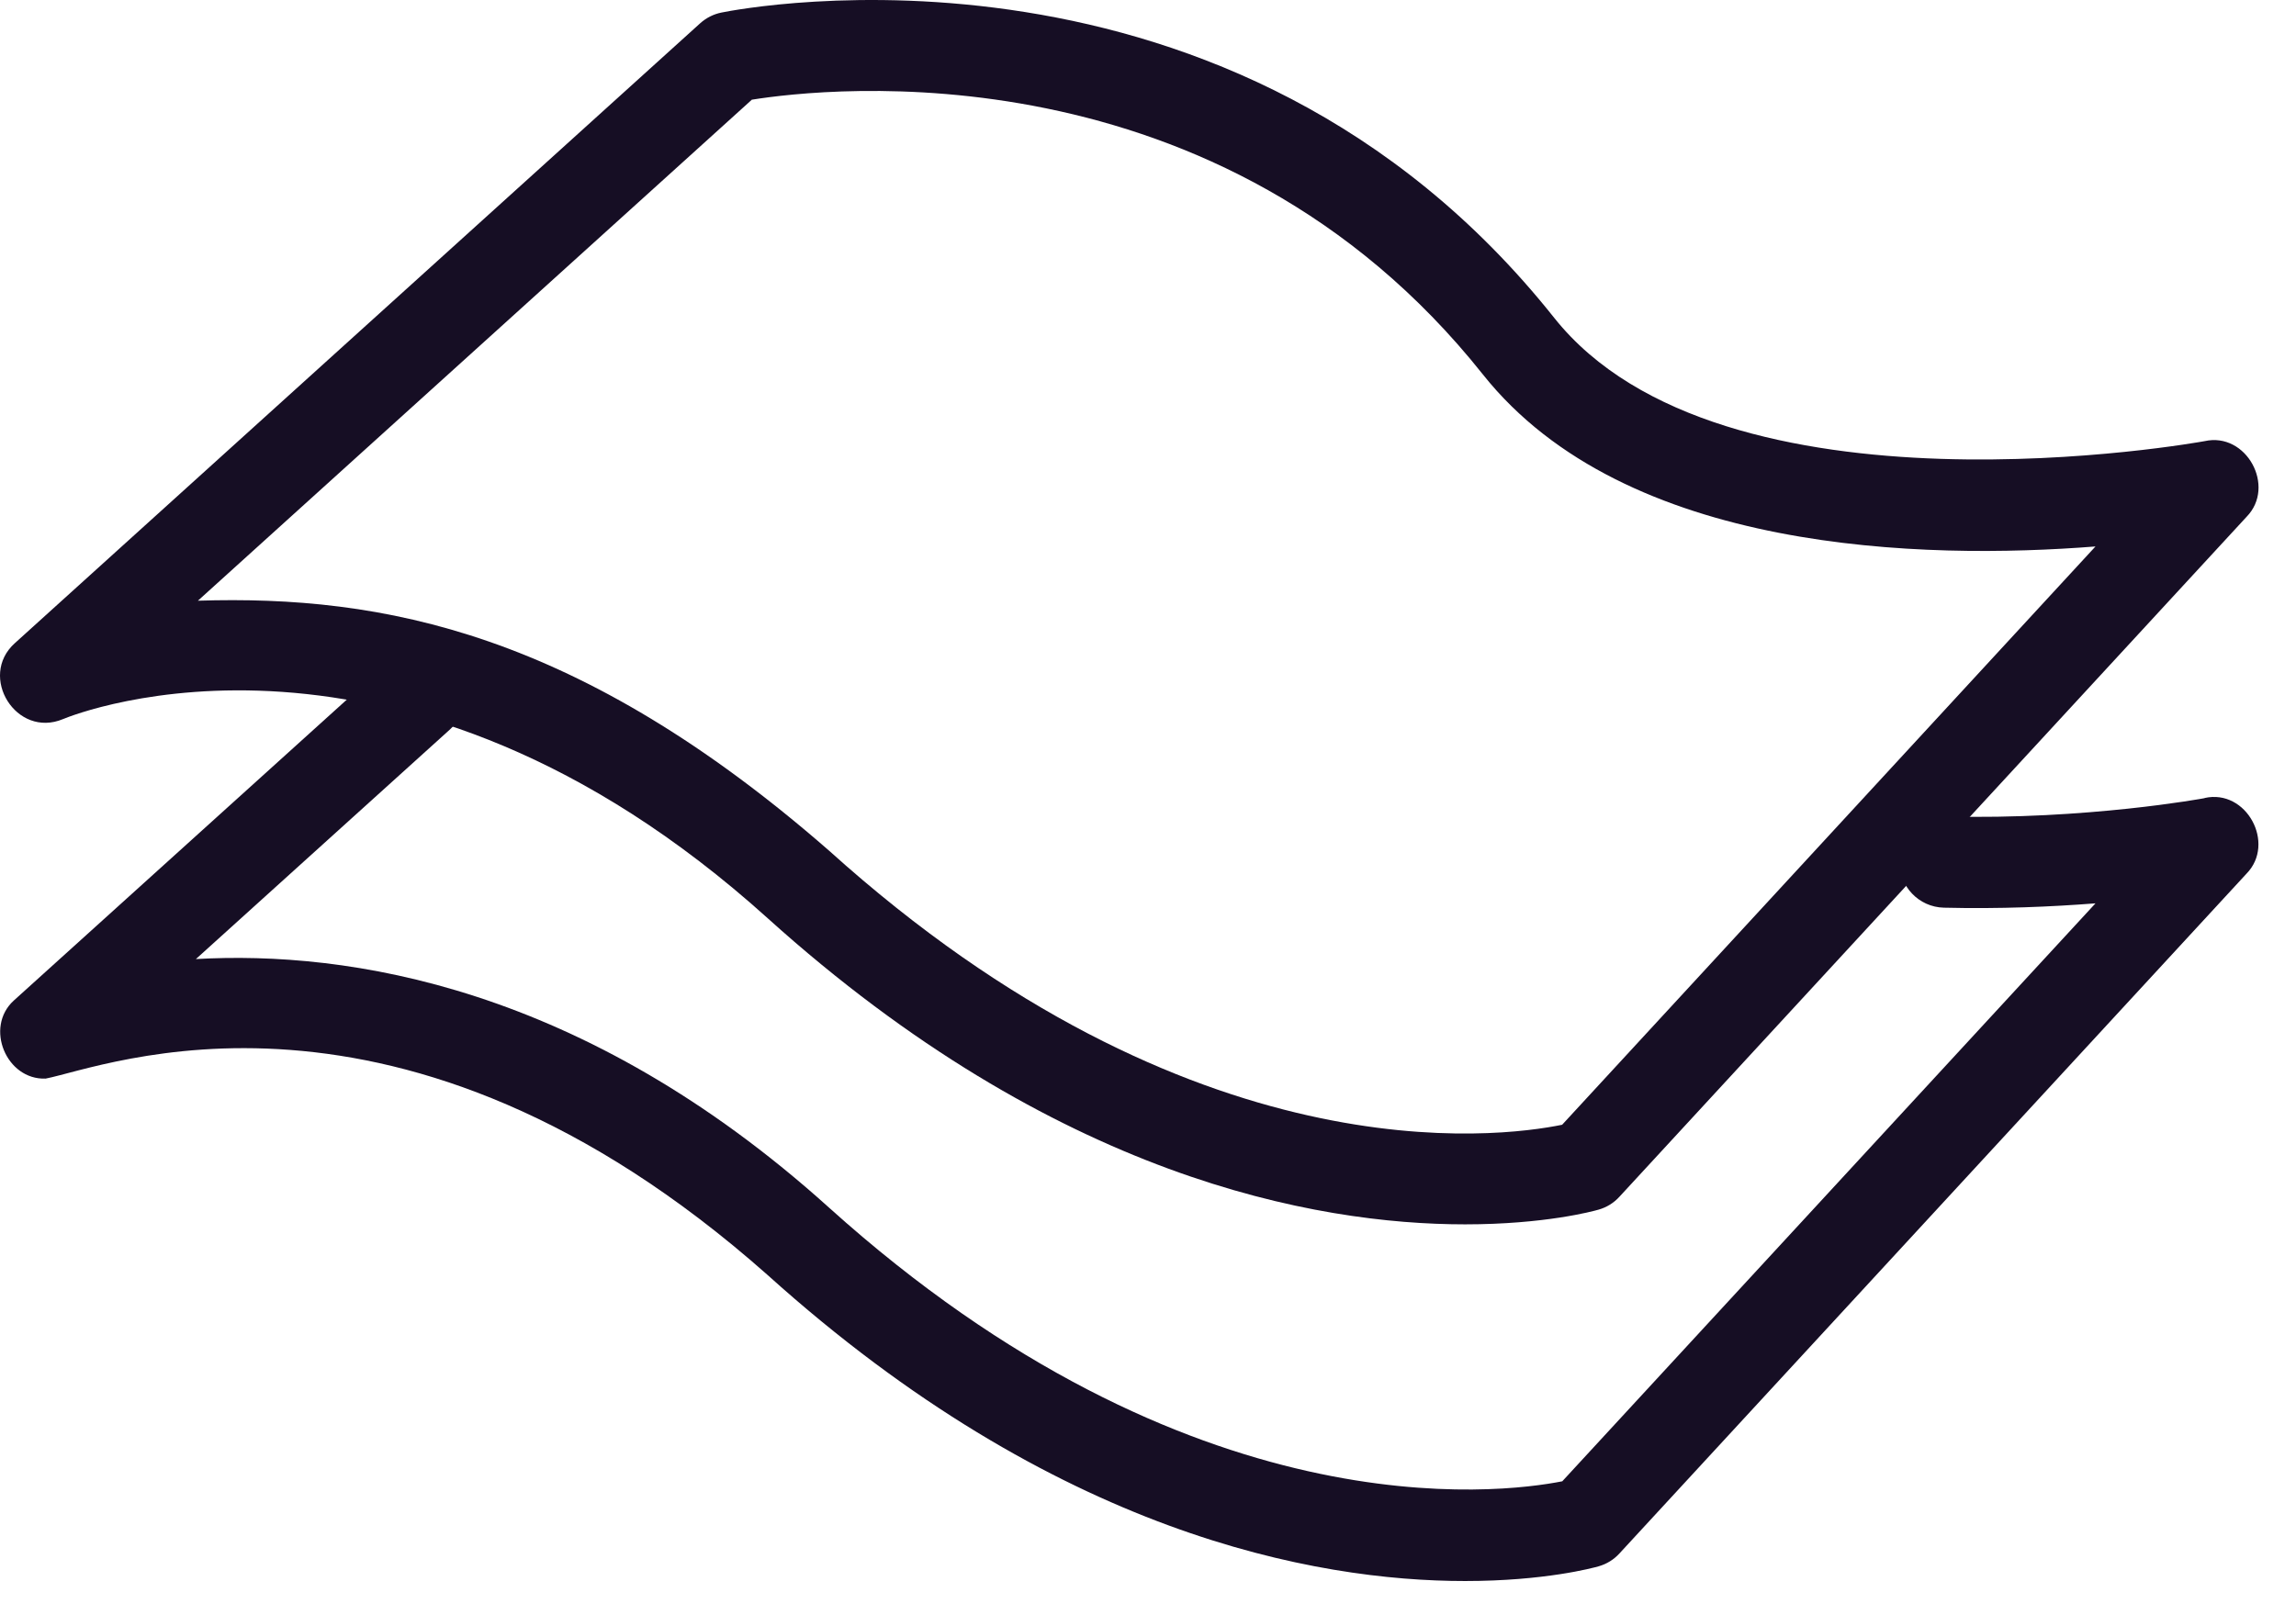
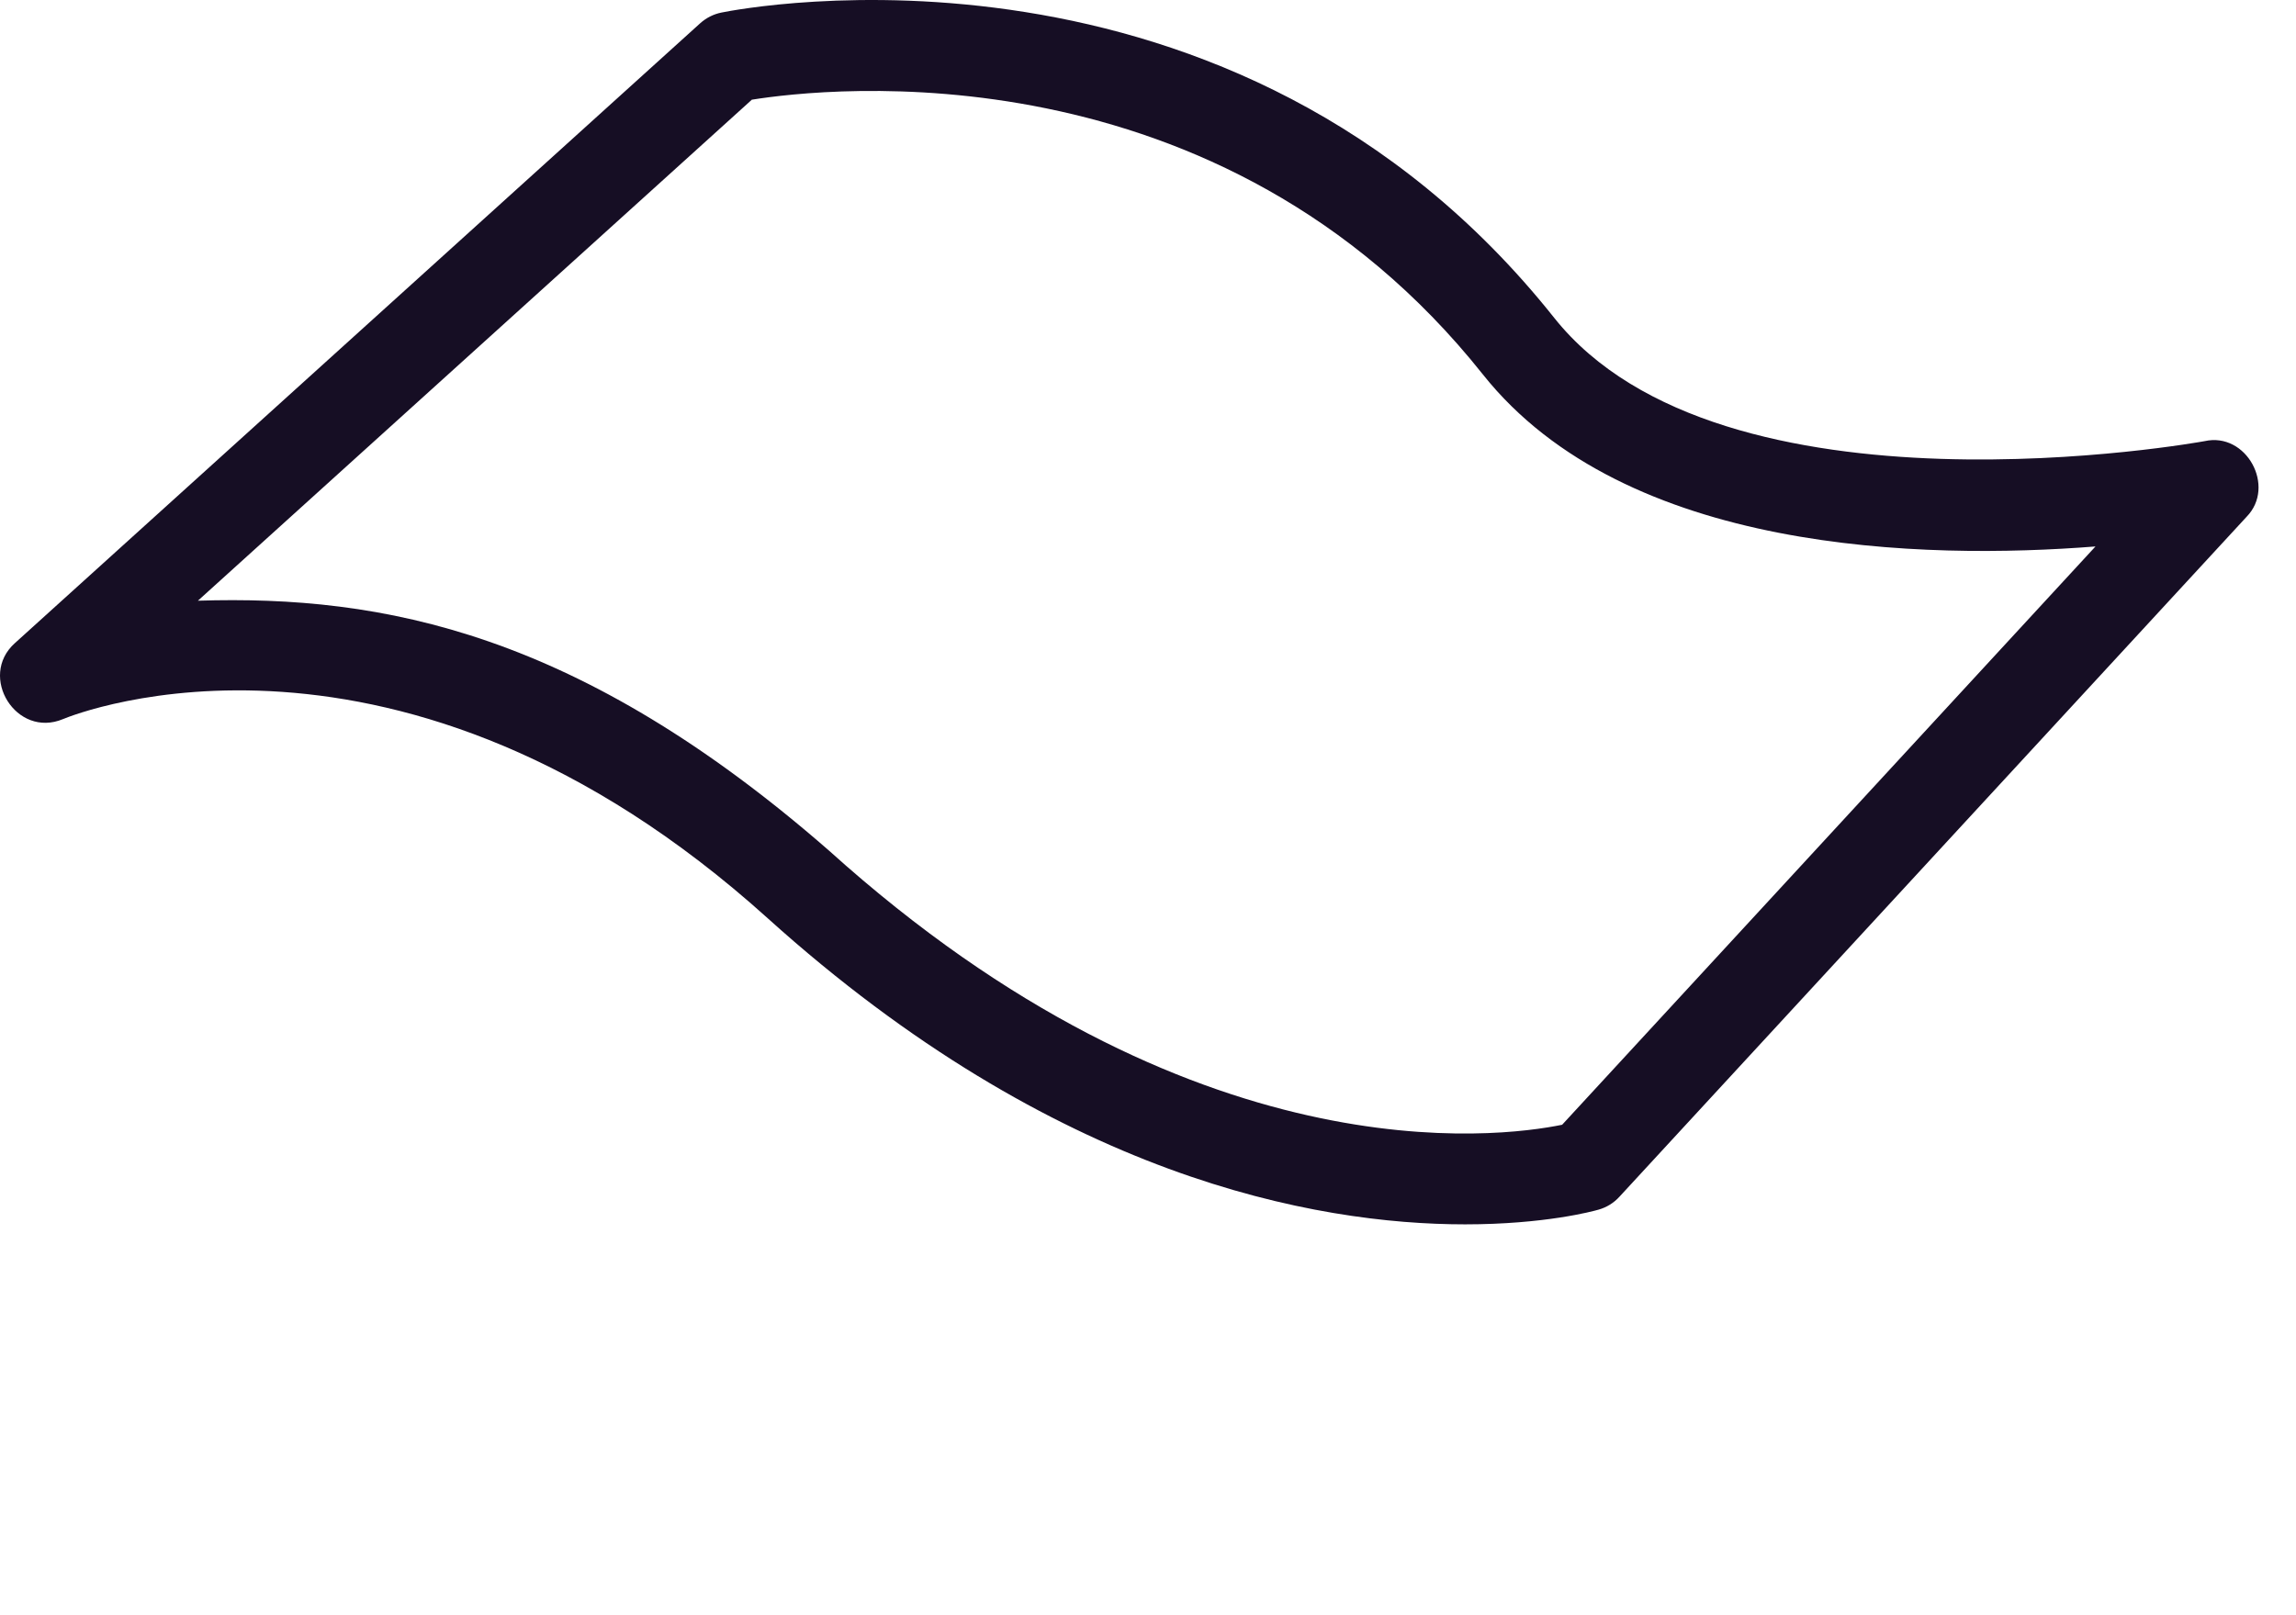
<svg xmlns="http://www.w3.org/2000/svg" fill="none" viewBox="0 0 54 38" height="38" width="54">
  <path fill="#160E24" d="M1.483 16.917C1.802 16.783 9.387 13.783 18.056 21.603C24.823 27.705 30.936 28.804 34.458 28.804C36.326 28.804 37.468 28.496 37.597 28.458C37.788 28.404 37.956 28.3 38.09 28.152L52.838 12.158C53.535 11.445 52.833 10.158 51.851 10.378C51.739 10.399 40.498 12.437 36.551 7.474C28.994 -2.03 17.458 0.196 16.97 0.295C16.782 0.332 16.608 0.421 16.466 0.549L0.349 15.131C-0.523 15.914 0.384 17.378 1.483 16.917ZM17.679 2.346C19.432 2.065 28.681 1.017 34.877 8.81C38.234 13.03 45.26 13.172 49.284 12.856L36.74 26.461C35.245 26.767 28.046 27.721 19.497 20.011C13.623 14.882 9.015 13.995 4.655 14.132L17.679 2.349L17.679 2.346Z" />
-   <path fill="#160E24" d="M51.852 18.777C51.823 18.783 49.07 19.29 45.772 19.209C45.182 19.196 44.686 19.662 44.673 20.255C44.66 20.847 45.126 21.34 45.718 21.354C47.032 21.386 48.255 21.332 49.284 21.252L36.743 34.849C35.274 35.139 28.001 36.069 19.494 28.407C13.703 23.185 8.167 22.361 4.607 22.563L10.583 17.161C11.623 16.22 10.183 14.633 9.143 15.568L0.322 23.541C-0.367 24.171 0.148 25.41 1.073 25.375C2.448 25.112 9.371 22.297 18.057 29.999C24.826 36.096 30.936 37.195 34.458 37.195C36.327 37.195 37.469 36.886 37.598 36.849C37.788 36.795 37.957 36.691 38.091 36.543L52.836 20.554C53.53 19.844 52.836 18.552 51.849 18.774L51.852 18.777Z" />
</svg>